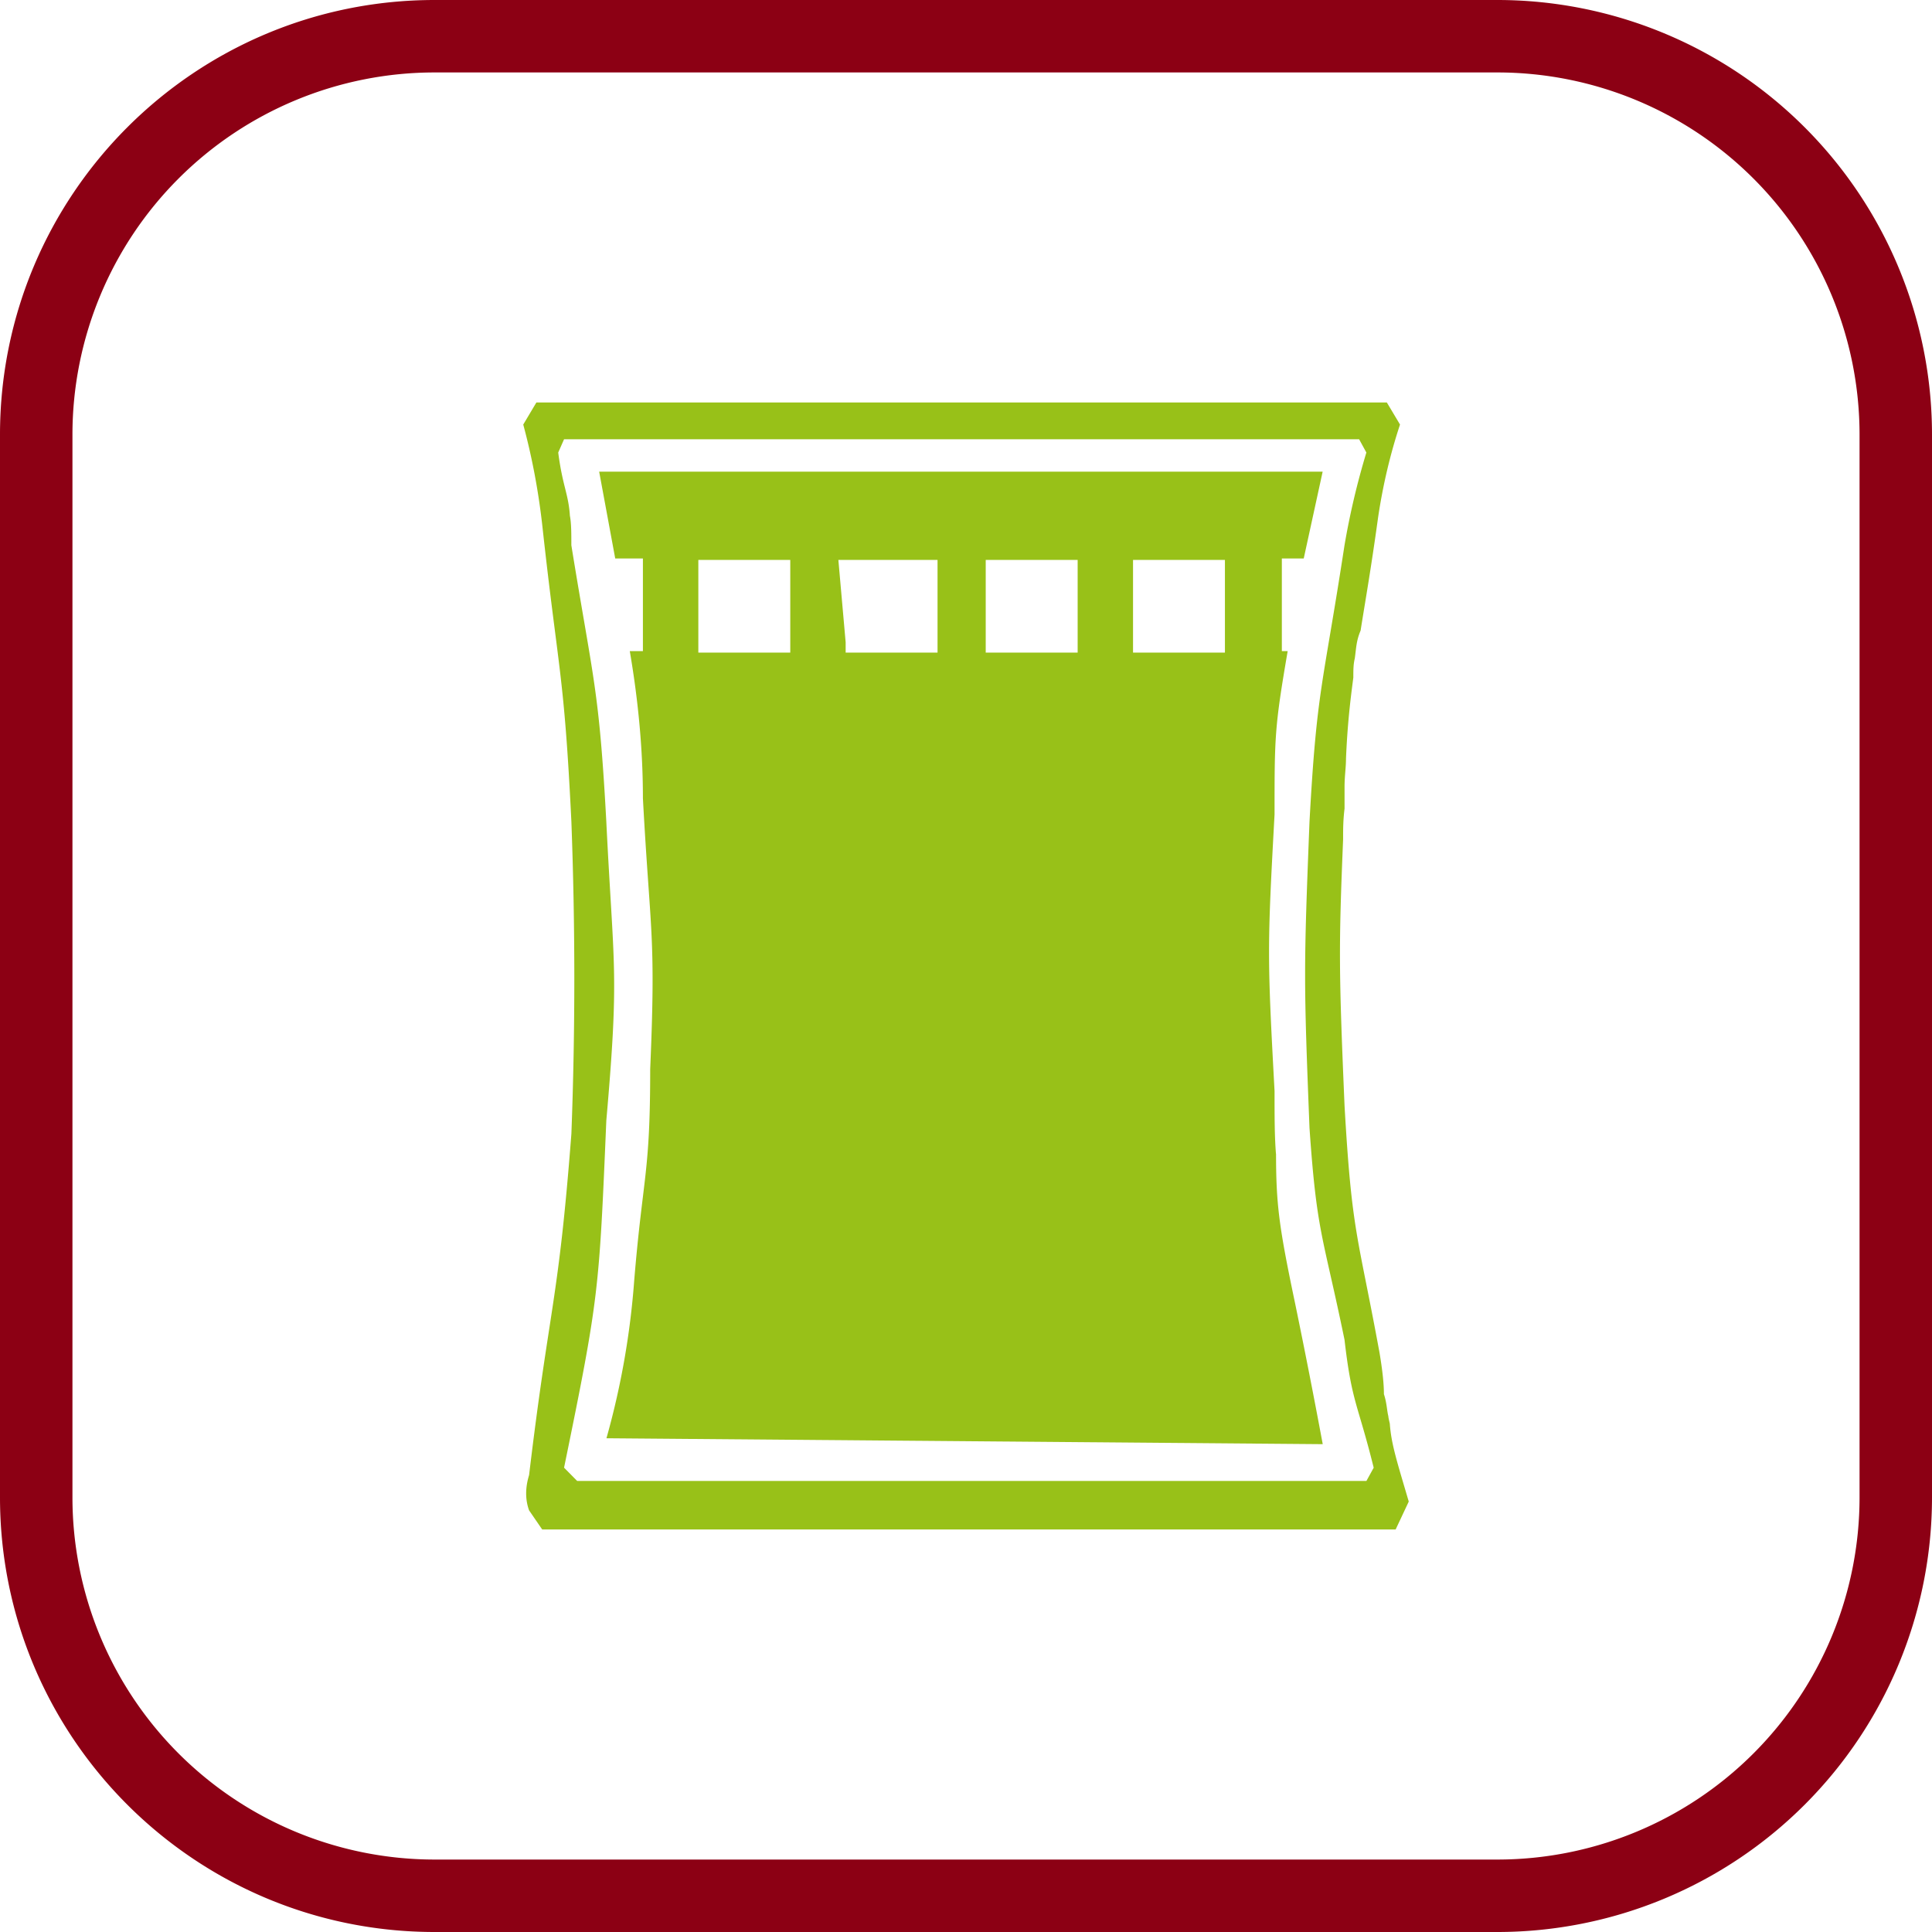
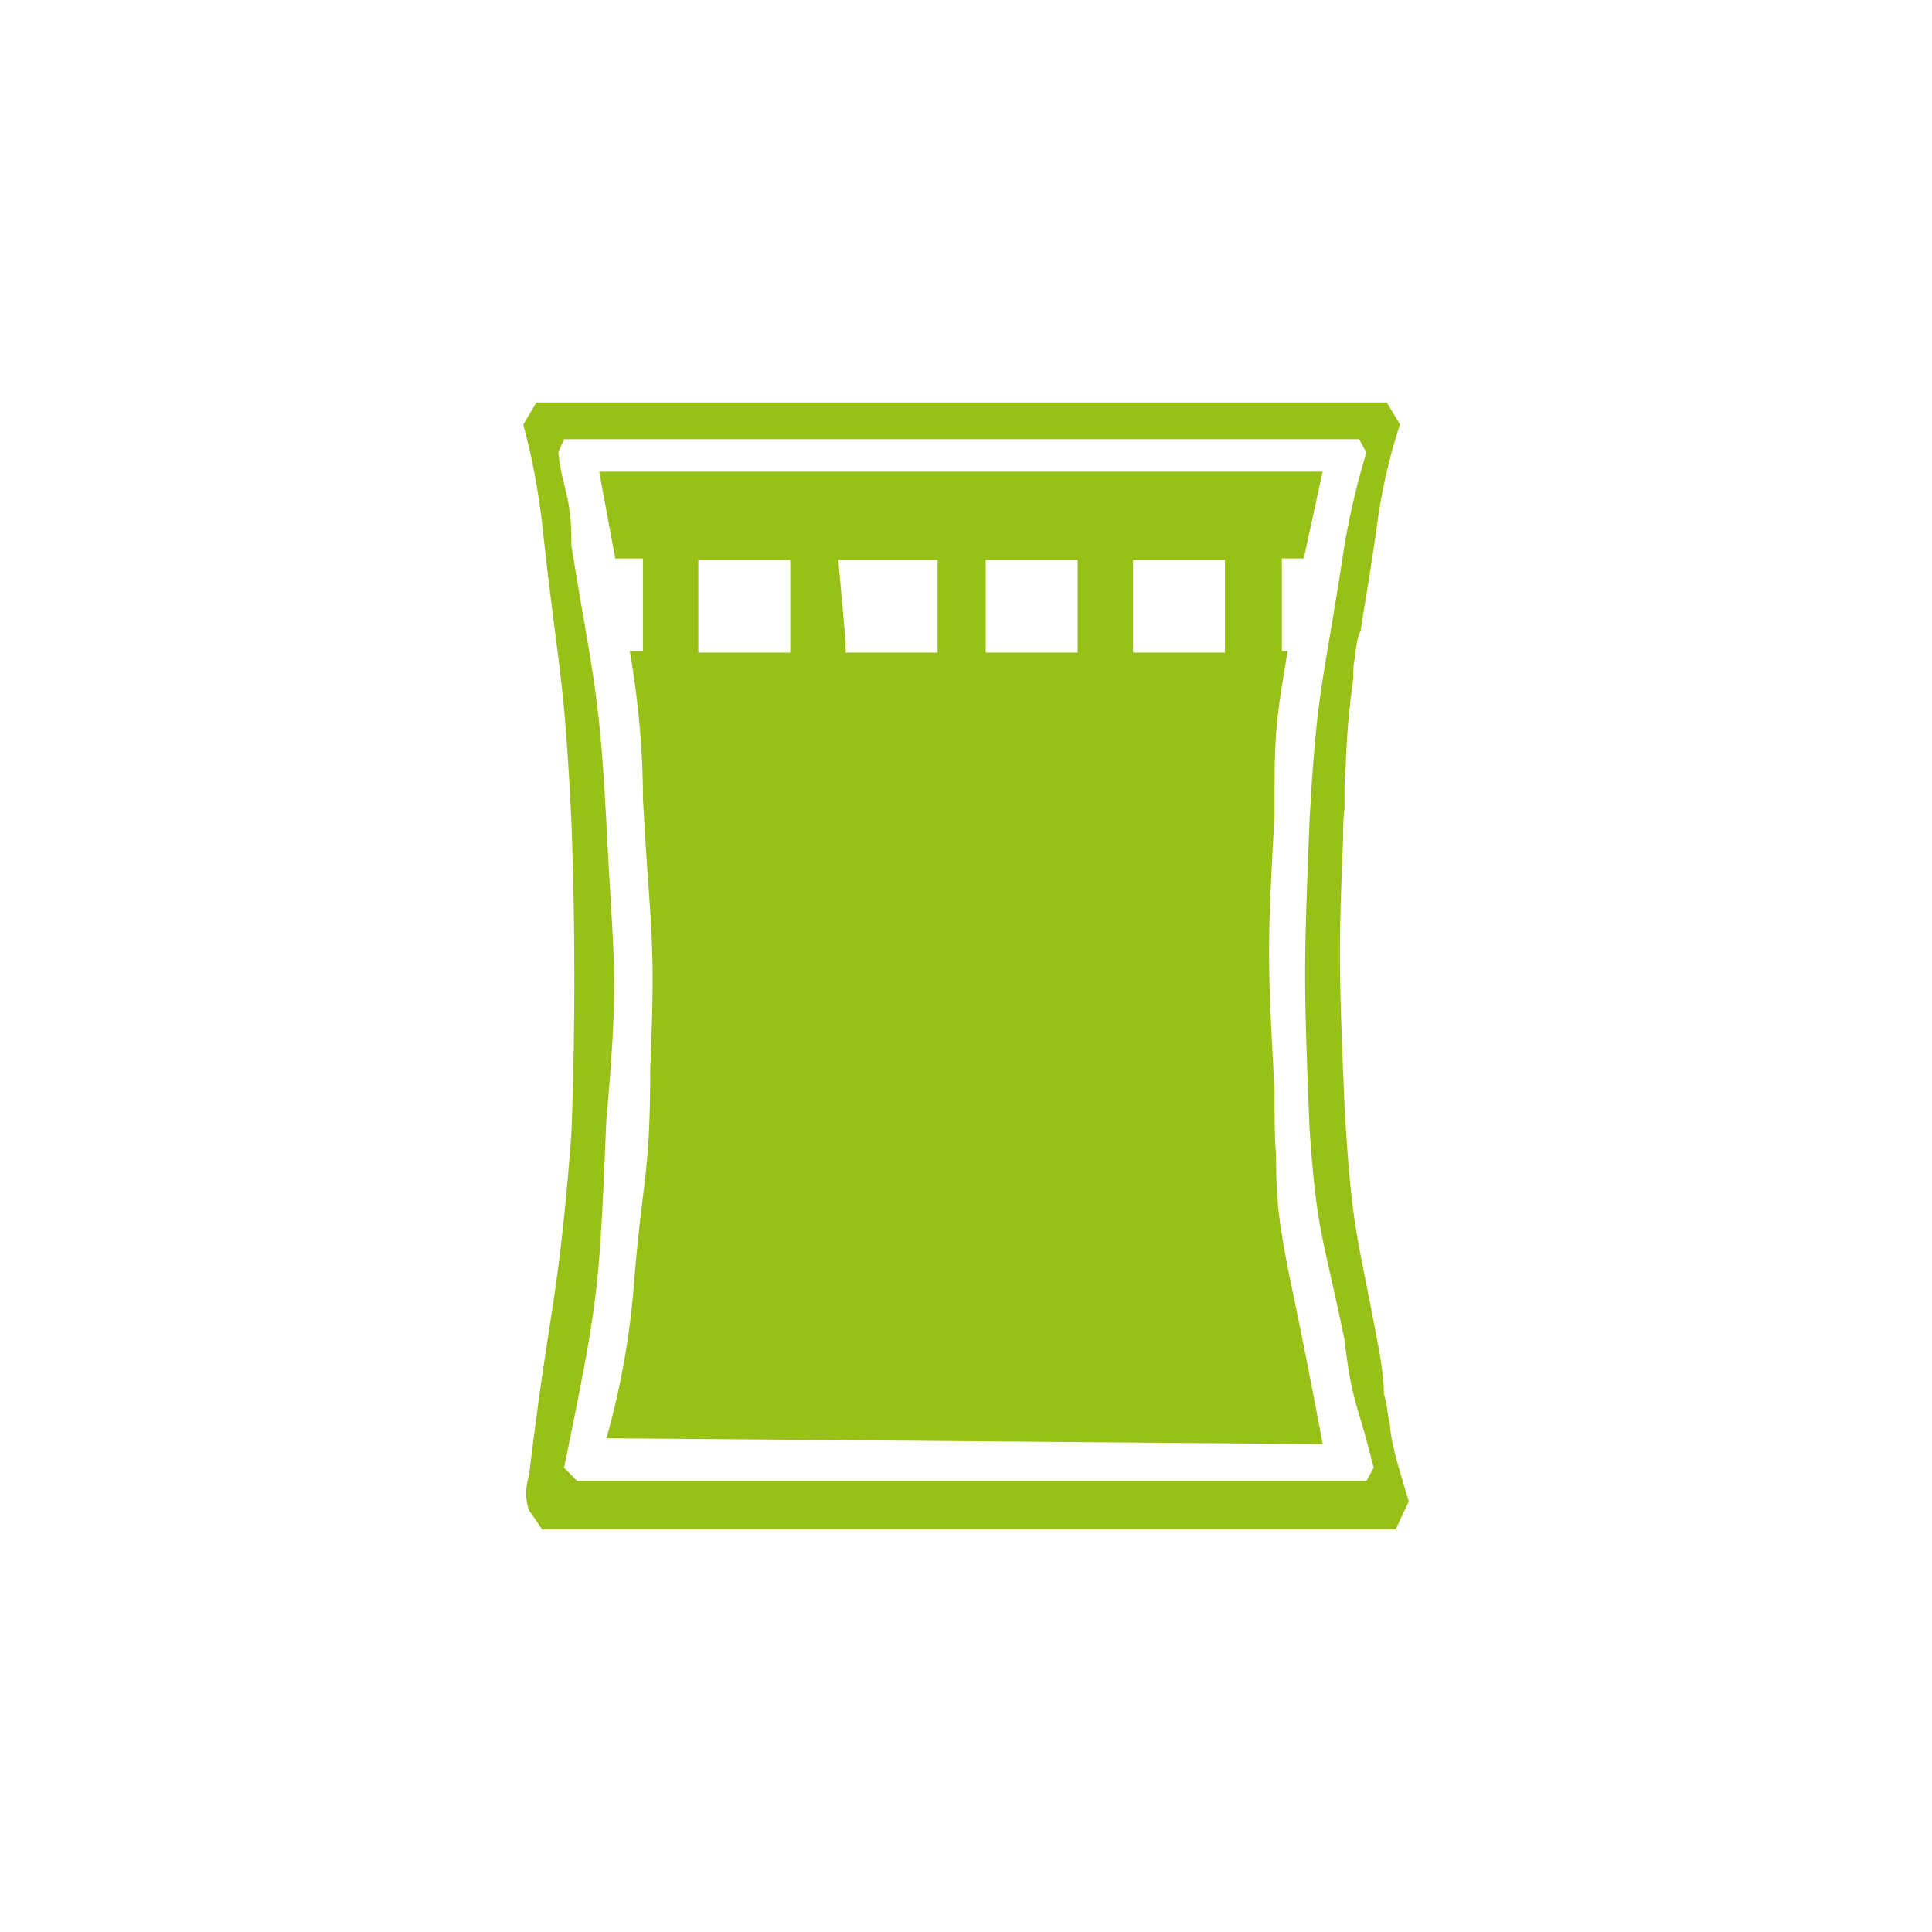
<svg xmlns="http://www.w3.org/2000/svg" width="48" height="48" fill="none" viewBox="0 0 48 48">
  <g clip-path="url(#a)">
-     <path fill="#8C0014" d="M37.2 1.8a9 9 0 0 1 9 9v26.4a9 9 0 0 1-9 9H10.8a9 9 0 0 1-9-9V10.8a9 9 0 0 1 9-9h26.4Zm0-1.8H10.8C4.835 0 0 4.835 0 10.8v26.4C0 43.165 4.835 48 10.8 48h26.4A10.8 10.8 0 0 0 48 37.2V10.8A10.8 10.8 0 0 0 37.2 0Z" />
    <path fill="#98C118" d="M34.529 35.368s-.036-.146-.036-.183c-.037-.146-.037-.329-.11-.548 0-.256-.035-.585-.108-1.023-.544-2.961-.688-2.961-.87-6.141-.145-3.4-.145-3.948-.036-6.617 0-.256 0-.475.036-.767v-.548c0-.256.036-.476.036-.695.037-.877.11-1.462.182-2.01 0-.183 0-.33.036-.476.036-.256.036-.438.145-.694.109-.695.254-1.499.435-2.815.12-.804.302-1.572.544-2.303L34.456 10h-21.13l-.326.548c.217.804.374 1.633.471 2.486.399 3.655.544 3.655.725 7.384.097 2.607.097 5.19 0 7.75-.326 4.24-.544 4.24-1.051 8.48-.097.316-.097.609 0 .877l.326.475h21.203l.326-.694c-.29-.987-.435-1.426-.471-1.938Zm-.58 1.426H14.34l-.326-.33c.87-4.24.87-4.386 1.05-8.626.327-3.728.182-3.728 0-7.42-.18-3.327-.325-3.51-.869-6.872 0-.293 0-.549-.036-.731-.036-.549-.181-.731-.29-1.572l.145-.33h19.753l.18.33a18.933 18.933 0 0 0-.543 2.303c-.543 3.545-.688 3.545-.87 6.872-.145 3.692-.145 3.911 0 7.603.182 2.632.327 2.632.87 5.264.181 1.571.326 1.571.725 3.18l-.181.329Z" />
    <path fill="#98C118" d="M31.702 28.679c-.036-.439-.036-.914-.036-1.572-.182-3.363-.182-3.546 0-6.872 0-1.937 0-2.157.326-4.058h-.145v-2.302h.544l.47-2.157H14.886l.399 2.157h.688v2.302h-.326c.217 1.268.326 2.486.326 3.656.181 3.363.326 3.363.181 6.726 0 2.632-.18 2.632-.398 5.264a19.814 19.814 0 0 1-.689 3.91l17.796.147c-.218-1.17-.447-2.34-.689-3.51-.399-1.9-.471-2.448-.471-3.728m-12.07-12.428H17.35v-2.303h2.284v2.303Zm3.661 0H21.01v-.256l-.181-2.047h2.464v2.303Zm3.48 0h-2.284v-2.303h2.284v2.303Zm3.66 0H28.15v-2.303h2.283v2.303Z" />
  </g>
  <defs>
    <clipPath id="a">
      <path fill="#fff" d="M0 0h48v48H0z" />
    </clipPath>
  </defs>
</svg>